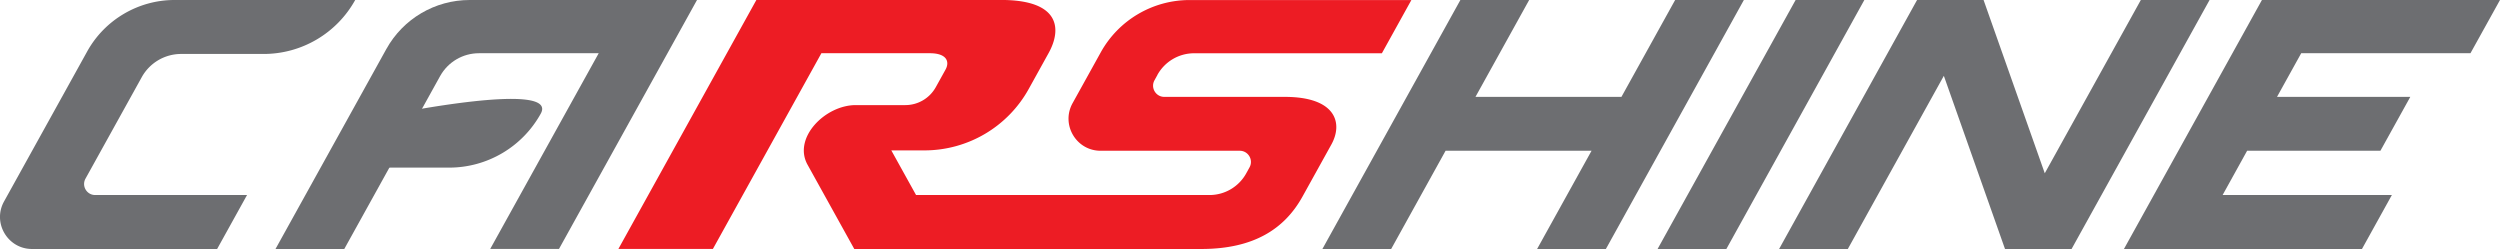
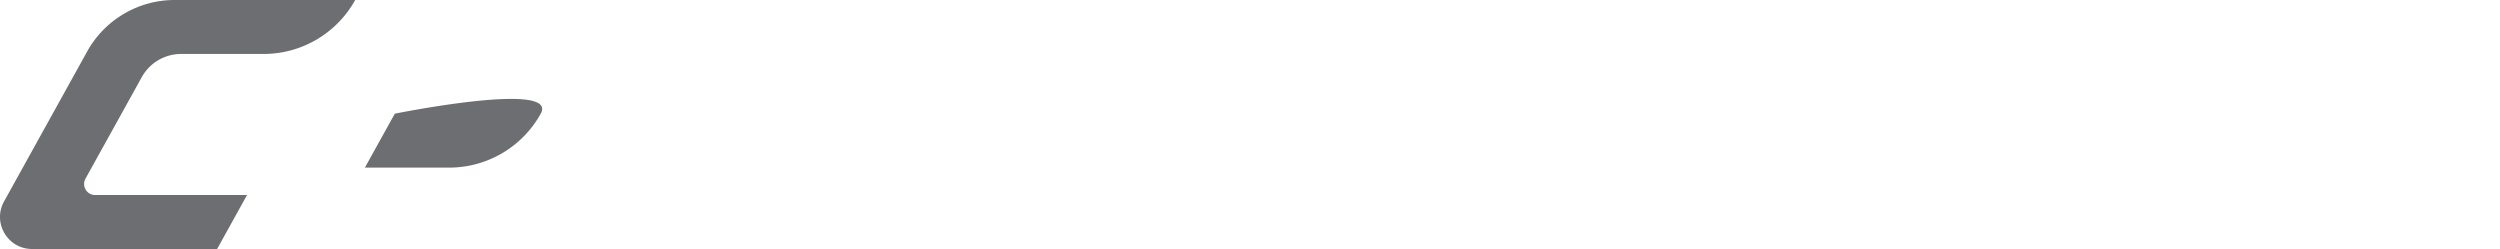
<svg xmlns="http://www.w3.org/2000/svg" id="Layer_2" data-name="Layer 2" viewBox="0 0 611.07 60.86">
  <defs>
    <style>.cls-1{fill:#6d6e71;stroke-width:0}</style>
  </defs>
  <g id="Layer_1-2" data-name="Layer 1">
-     <path d="M282.9 18.31a10.26 10.26 0 0 1 8.98-5.29h45.89L344.98.01h-54.2c-9.03 0-17.36 4.9-21.73 12.8l-6.88 12.41c-2.89 5.22.88 11.63 6.85 11.63h34.01c2.08 0 3.4 2.24 2.39 4.06l-.81 1.47a10.26 10.26 0 0 1-8.98 5.29h-71.72l-6.05-10.91h8.1c10.59 0 20.36-5.75 25.49-15.02l4.87-8.79c3.22-5.82 2.82-12.96-11.63-12.96h-59.81l-33.73 60.86h23.1l26.52-47.84h26.48c4.34 0 4.86 2.2 3.87 3.99l-2.39 4.31a8.52 8.52 0 0 1-7.44 4.38h-12.13c-7.47 0-15.4 8.02-11.78 14.56l11.43 20.61h84.81c12.82 0 20.36-4.9 24.74-12.8l7.07-12.75c2.89-5.22 1.11-11.63-11.4-11.63h-29.45c-2.08 0-3.4-2.24-2.39-4.06l.72-1.3Z" style="stroke-width:0;fill:#ed1c24" />
-     <path class="cls-1" d="M523.28 0 499.8 42.35 484.84 0h-16.26v.01l-33.72 60.85h16.8l23.47-42.33 14.95 42.33h16.27L540.08 0zM438.9 0l-33.74 60.86h16.81L455.7 0zm-29.45 0-13.12 23.67h-35.68L373.77 0h-16.81l-33.73 60.86h16.81l13.3-24.01h35.68l-13.31 24.01h16.81L426.25 0zm194.4 13.01L611.07 0h-58.19l-33.73 60.86h58.18l7.31-13.19h-41.37l5.99-10.82h32.58l7.31-13.18h-32.58l5.91-10.66zM94.43 11.99 67.34 60.86h16.81l23.42-42.25c1.92-3.46 5.55-5.6 9.5-5.6h29.27l-26.52 47.84h16.81L170.37 0h-55.58c-8.46 0-16.26 4.59-20.36 11.99" />
    <path class="cls-1" d="m96.5 27.79-7.31 13.18h20.6c9.3 0 17.87-5.05 22.38-13.18s-35.68 0-35.68 0ZM21.32 12.56.99 49.24c-2.89 5.21.88 11.62 6.84 11.62h45.24l7.31-13.19H23.26c-2.06 0-3.36-2.21-2.36-4.01l13.75-24.8a11 11 0 0 1 9.63-5.67h20.16c9.3 0 17.87-5.05 22.38-13.19S42.65 0 42.65 0c-8.81 0-17.03 4.81-21.33 12.56" />
  </g>
</svg>